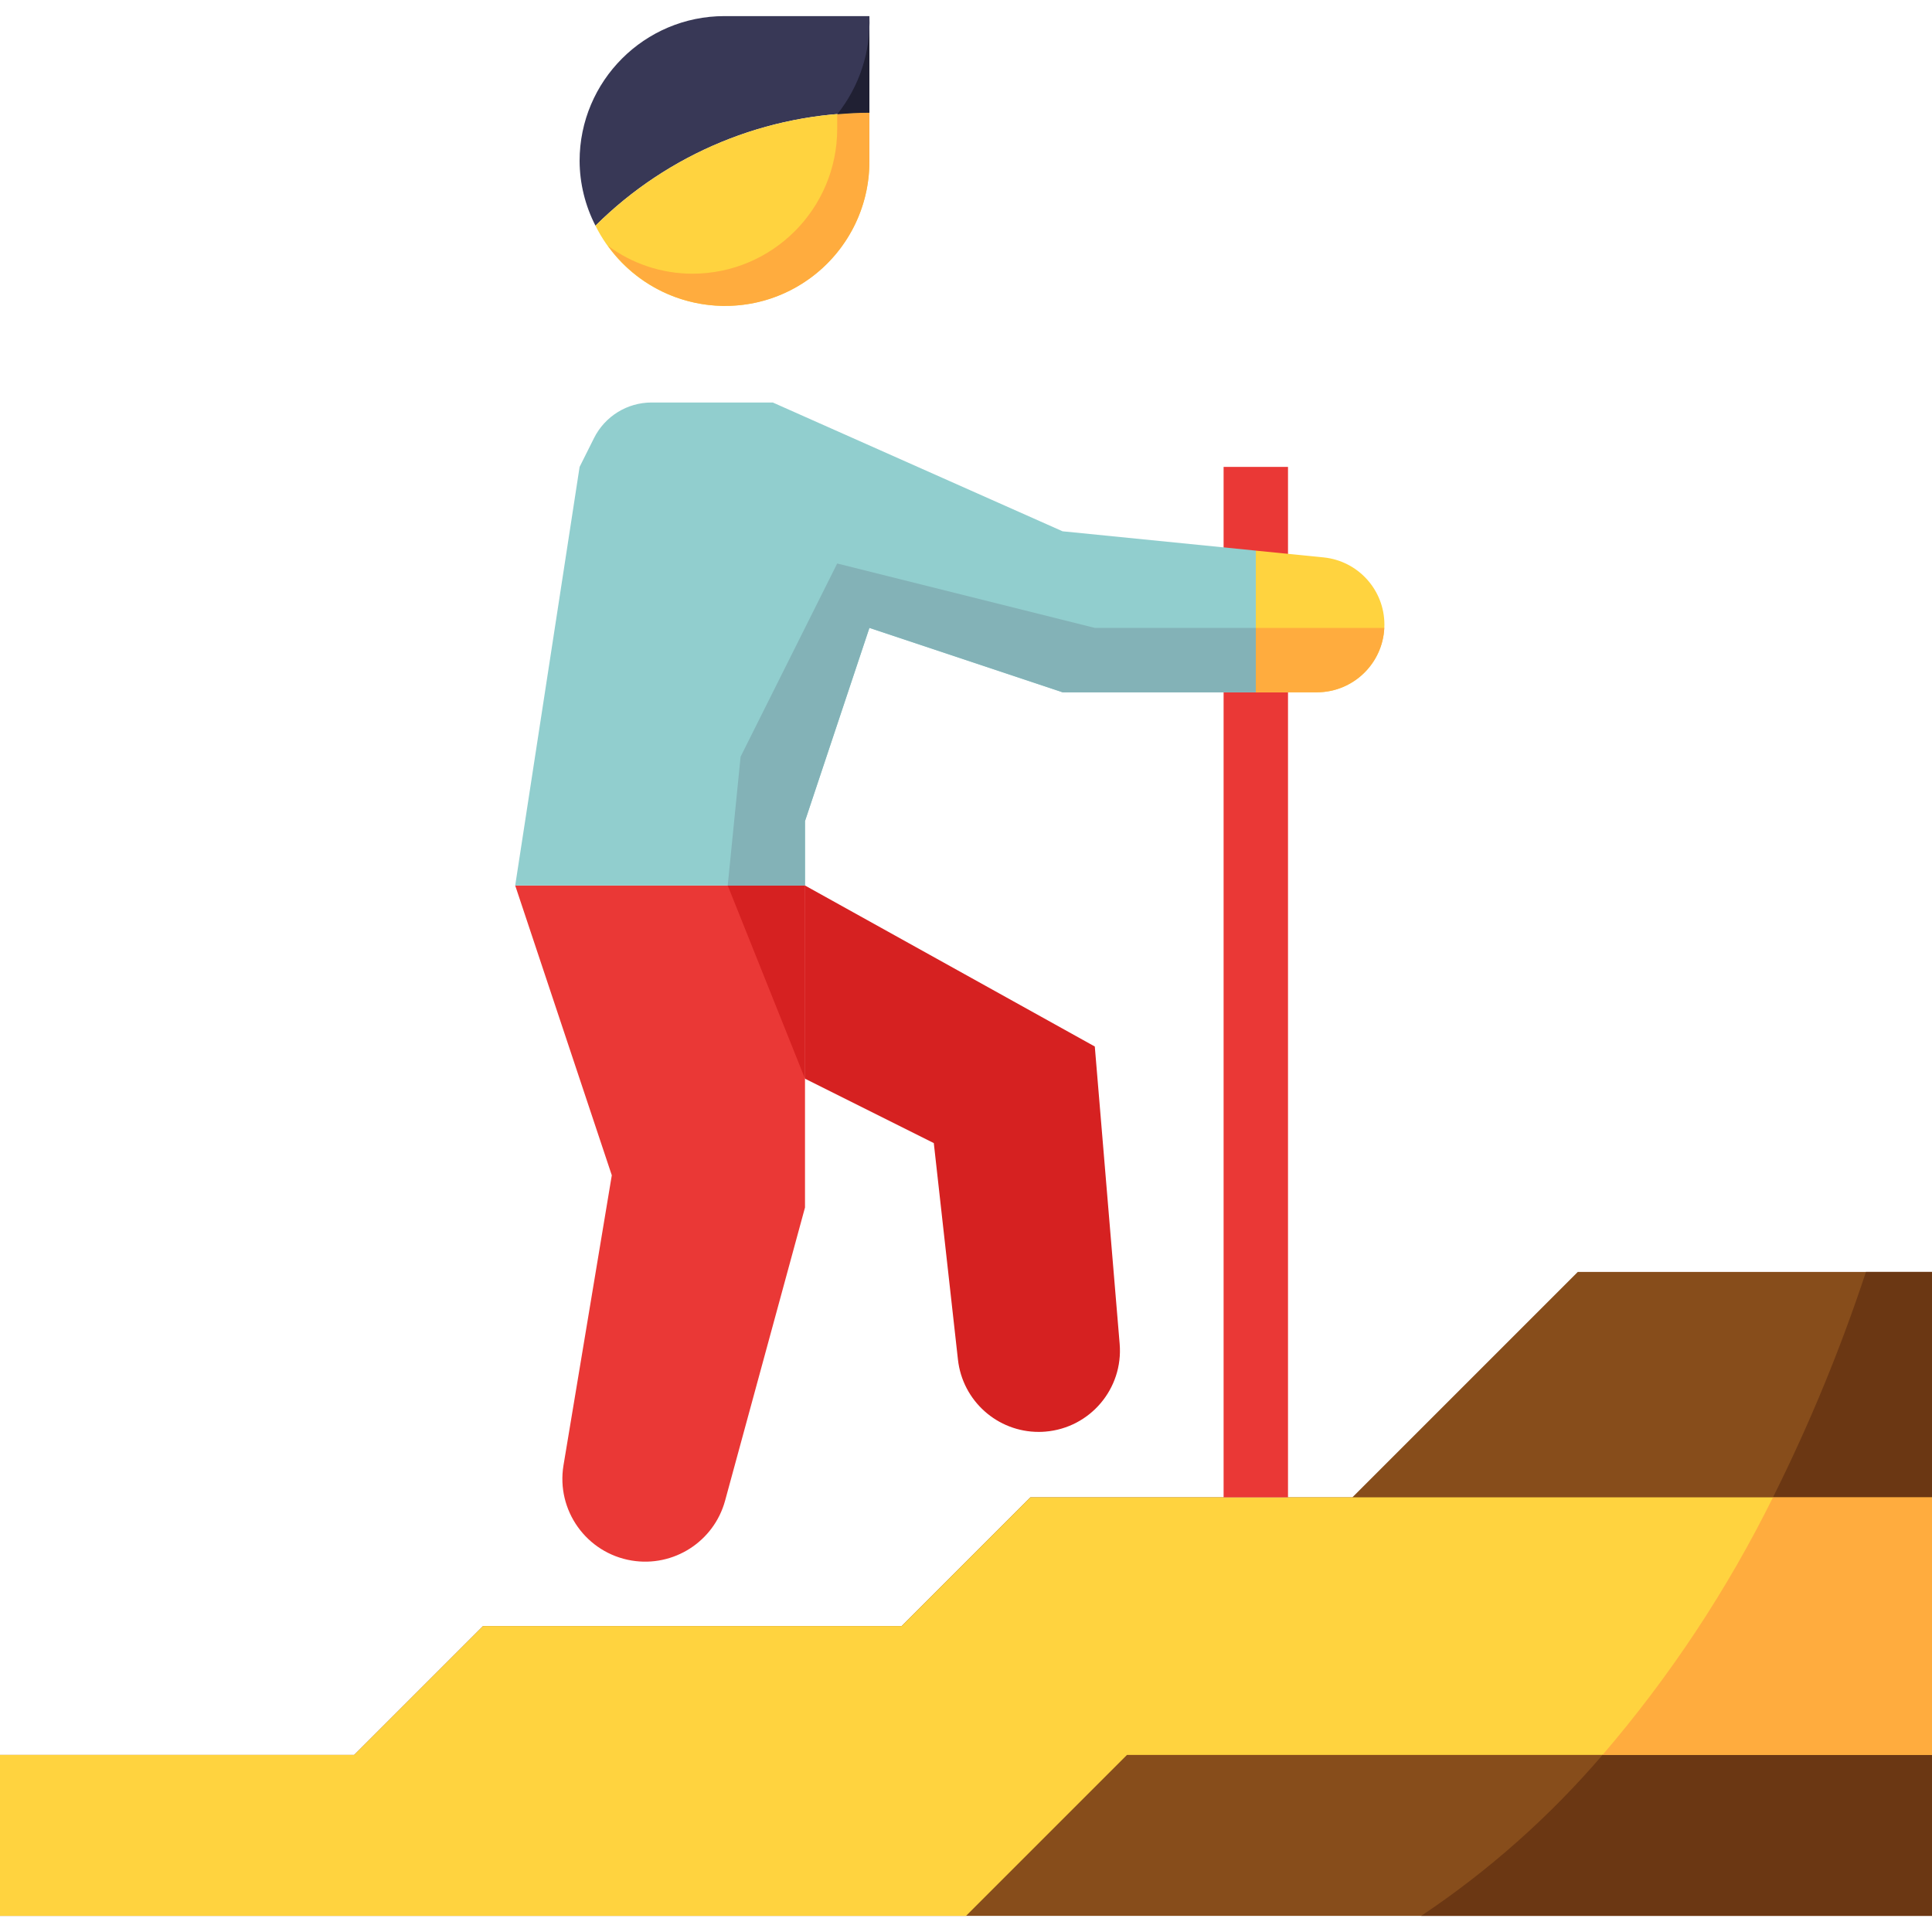
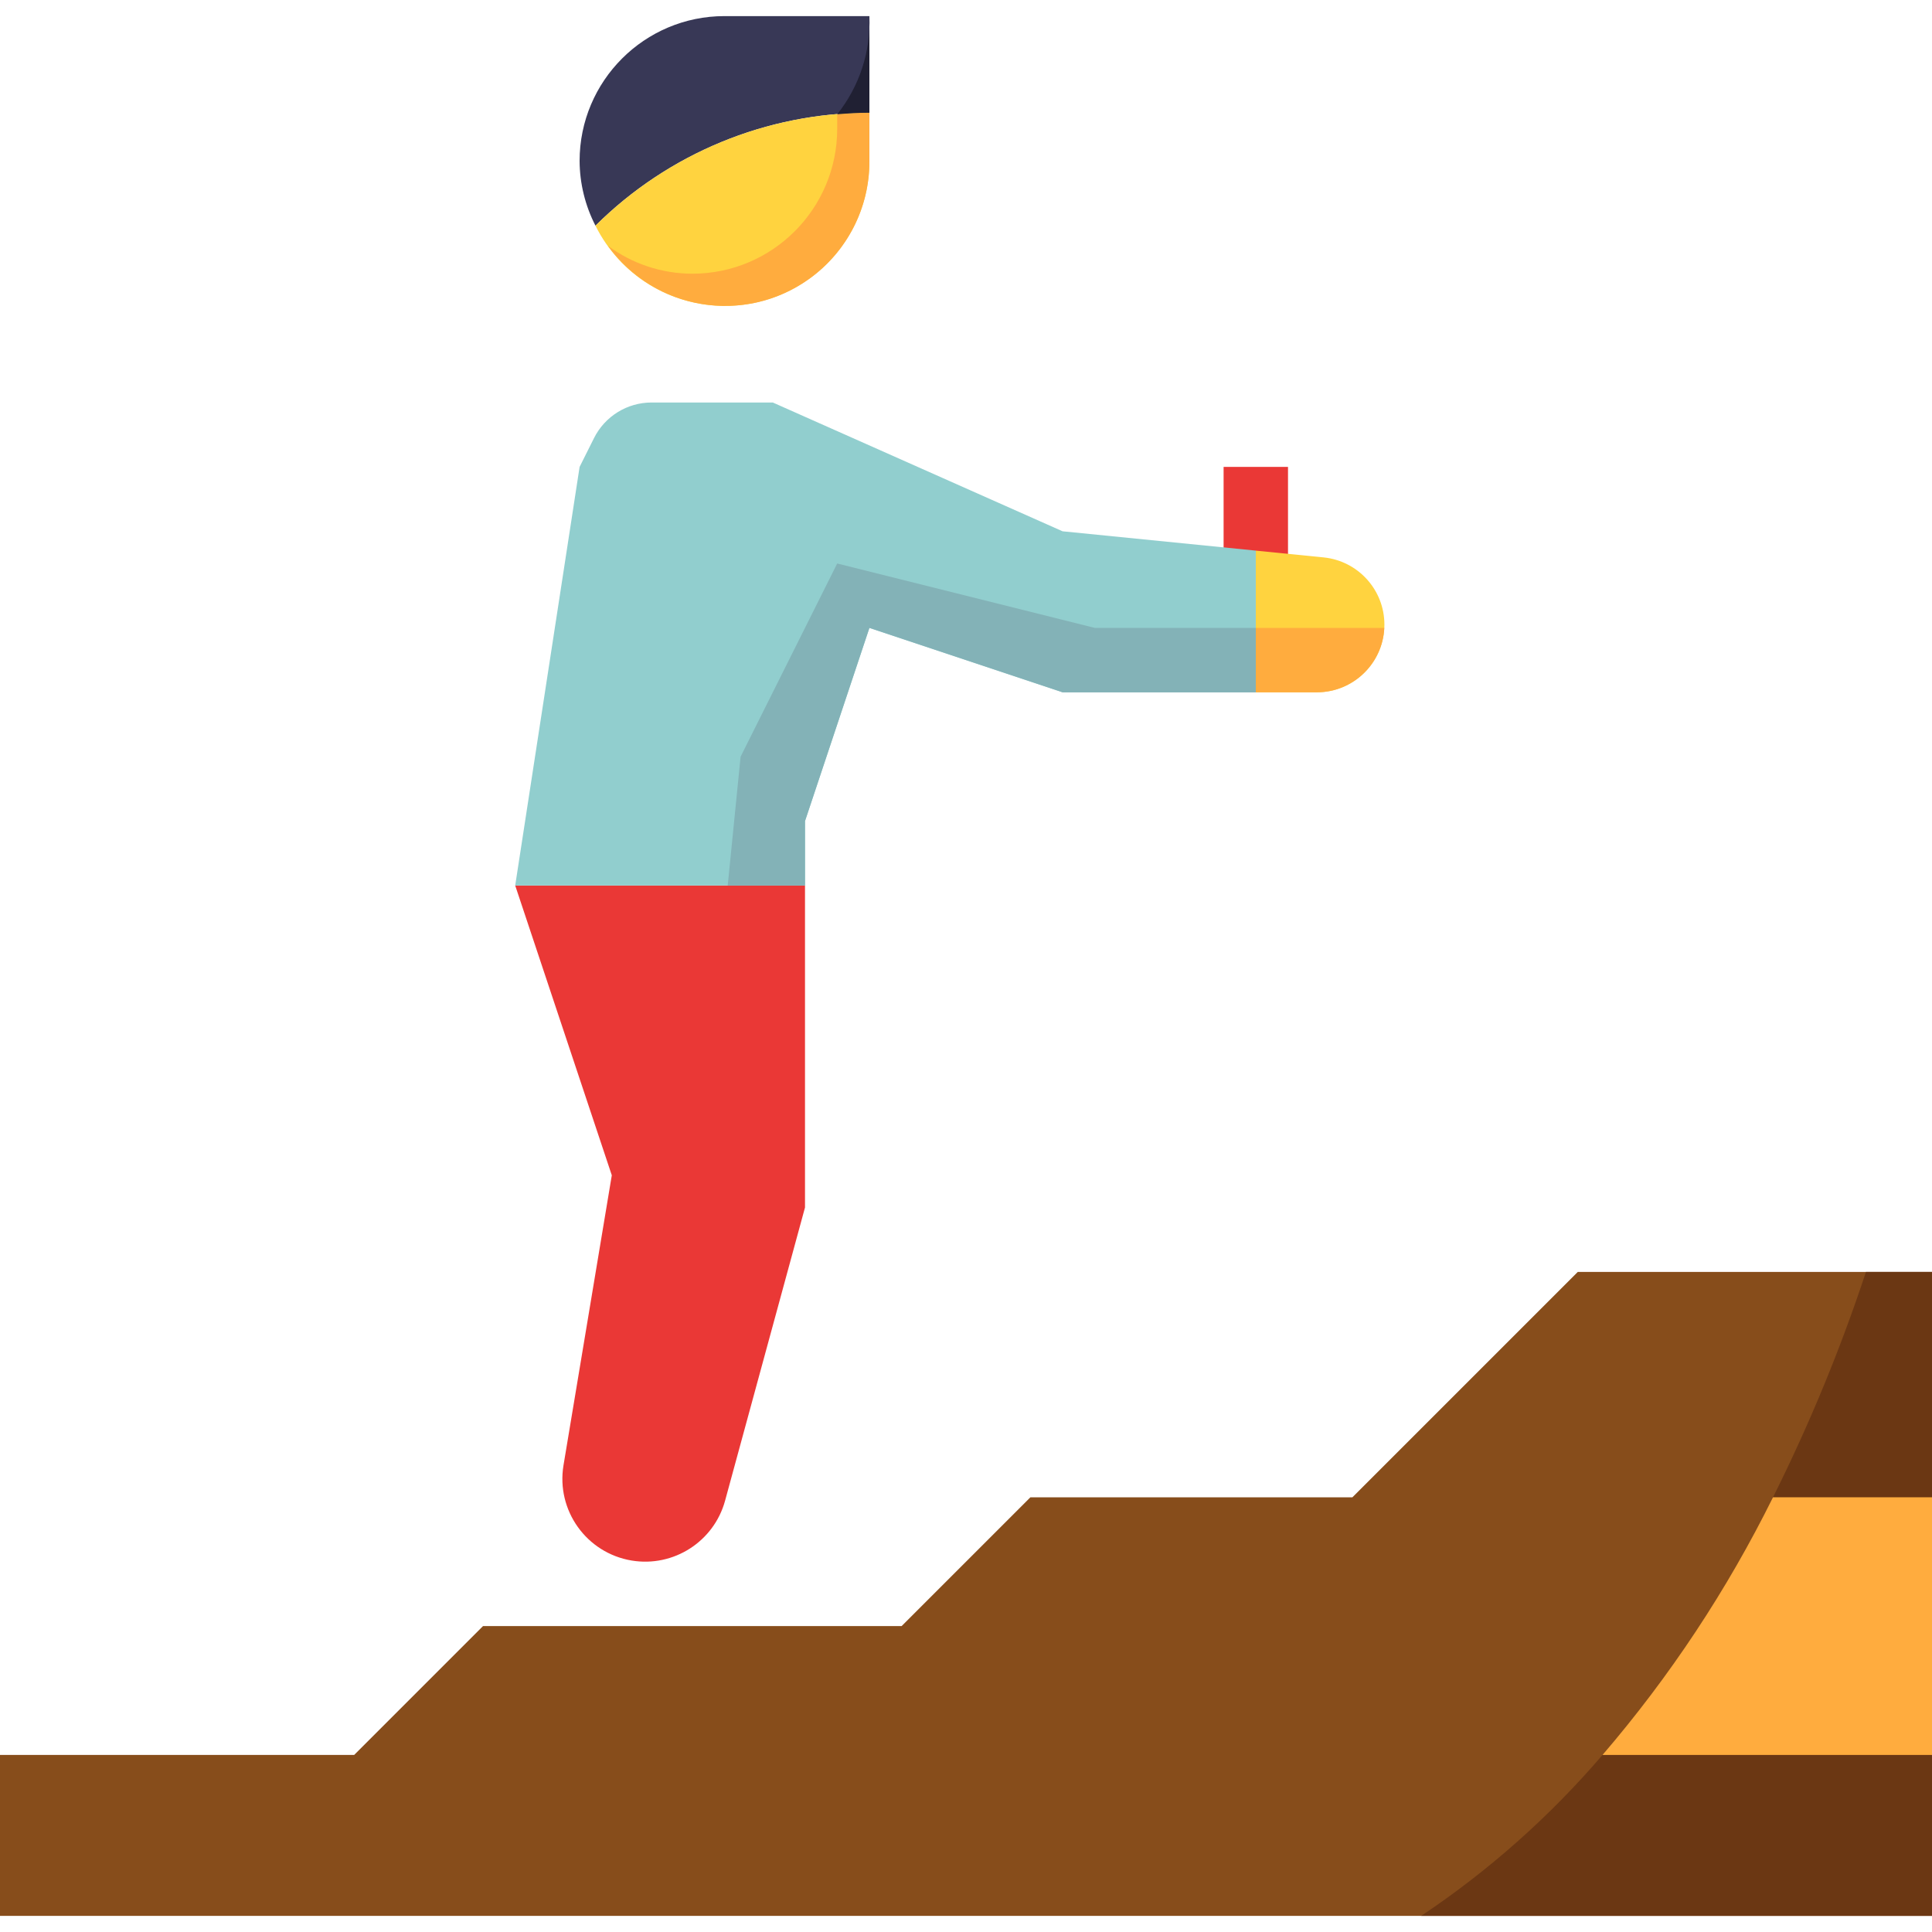
<svg xmlns="http://www.w3.org/2000/svg" version="1.1" id="Capa_1" x="0px" y="0px" viewBox="0 0 512 512" style="enable-background:new 0 0 512 512;" xml:space="preserve">
  <polygon style="fill:#874D1B;" points="418.133,337.067 358.4,396.8 273.067,396.8 238.933,430.933 128,430.933 93.867,465.067   0,465.067 0,507.733 256,507.733 512,507.733 512,465.067 512,396.8 512,337.067 " />
-   <polygon style="fill:#FFD33F;" points="0,507.733 256,507.733 298.667,465.067 512,465.067 512,396.8 273.067,396.8   238.933,430.933 128,430.933 93.867,465.067 0,465.067 " />
  <g>
-     <rect x="324.267" y="183.467" style="fill:#EA3836;" width="17.067" height="213.333" />
    <rect x="324.267" y="123.733" style="fill:#EA3836;" width="17.067" height="25.6" />
    <path style="fill:#EA3836;" d="M162.133,311.467l-12.8,76.851c-1.98,11.955,6.11,23.262,18.065,25.242   c11.093,1.835,21.786-5.009,24.755-15.855L213.333,320v-85.333h-76.8L162.133,311.467z" />
  </g>
  <path style="fill:#FFD33F;" d="M350.797,147.721L332.8,145.92v37.547h16.213c9.899-0.026,17.894-8.073,17.869-17.971  C366.865,156.331,359.919,148.659,350.797,147.721z" />
  <path style="fill:#91CECE;" d="M281.6,140.8l-76.8-34.133h-32.119c-6.468,0-12.373,3.652-15.266,9.438l-3.814,7.629l-17.067,110.933  h76.8V217.6l17.067-51.2l51.2,17.067h51.2V145.92L281.6,140.8z" />
-   <path style="fill:#D62121;" d="M213.333,234.667l76.8,42.667l6.588,78.805c0.99,11.853-7.817,22.263-19.669,23.253  c-0.572,0.051-1.152,0.077-1.732,0.077l0,0c-10.991,0.026-20.233-8.226-21.453-19.149l-6.4-57.387l-34.133-17.067" />
  <path style="fill:#383856;" d="M192,4.267h38.4v25.6c-27.204,0.009-53.299,10.769-72.593,29.943  c-2.731-5.308-4.173-11.179-4.207-17.143C153.6,21.461,170.795,4.267,192,4.267z" />
  <path style="fill:#FFD33F;" d="M230.4,42.667c0.051,21.154-17.05,38.34-38.195,38.4c-14.575,0.034-27.904-8.201-34.398-21.257  c19.294-19.174,45.389-29.935,72.593-29.943V42.667z" />
  <path style="fill:#FFAC3E;" d="M221.867,30.285v3.849c0,21.205-17.195,38.4-38.4,38.4c-8.047-0.009-15.881-2.603-22.349-7.39  c12.314,17.152,36.198,21.069,53.35,8.755c10.052-7.219,15.991-18.859,15.932-31.232v-12.8  C227.541,29.867,224.7,30.054,221.867,30.285z" />
  <path style="fill:#202033;" d="M230.4,4.267c0.375,9.421-2.654,18.654-8.533,26.018c2.833-0.23,5.675-0.418,8.533-0.418V4.267z" />
-   <polygon style="fill:#D62121;" points="213.333,285.867 213.333,234.667 192.853,234.667 " />
  <path style="fill:#FFAC3E;" d="M332.8,166.4v17.067h16.213c9.54-0.034,17.382-7.535,17.835-17.067H332.8z" />
  <polygon style="fill:#83B2B7;" points="290.133,166.4 221.867,149.333 196.267,200.533 192.853,234.667 213.333,234.667   213.333,217.6 230.4,166.4 281.6,183.467 332.8,183.467 332.8,166.4 " />
  <g>
    <path style="fill:#6B3713;" d="M469.862,396.8H512v-59.733h-17.502C487.731,357.547,479.497,377.506,469.862,396.8z" />
    <path style="fill:#6B3713;" d="M376.619,507.733H512v-42.667h-87.305C410.692,481.417,394.513,495.77,376.619,507.733z" />
  </g>
  <path style="fill:#FFAC3E;" d="M424.695,465.067H512V396.8h-42.138C457.711,421.35,442.539,444.279,424.695,465.067z" />
  <g>
</g>
  <g>
</g>
  <g>
</g>
  <g>
</g>
  <g>
</g>
  <g>
</g>
  <g>
</g>
  <g>
</g>
  <g>
</g>
  <g>
</g>
  <g>
</g>
  <g>
</g>
  <g>
</g>
  <g>
</g>
  <g>
</g>
</svg>